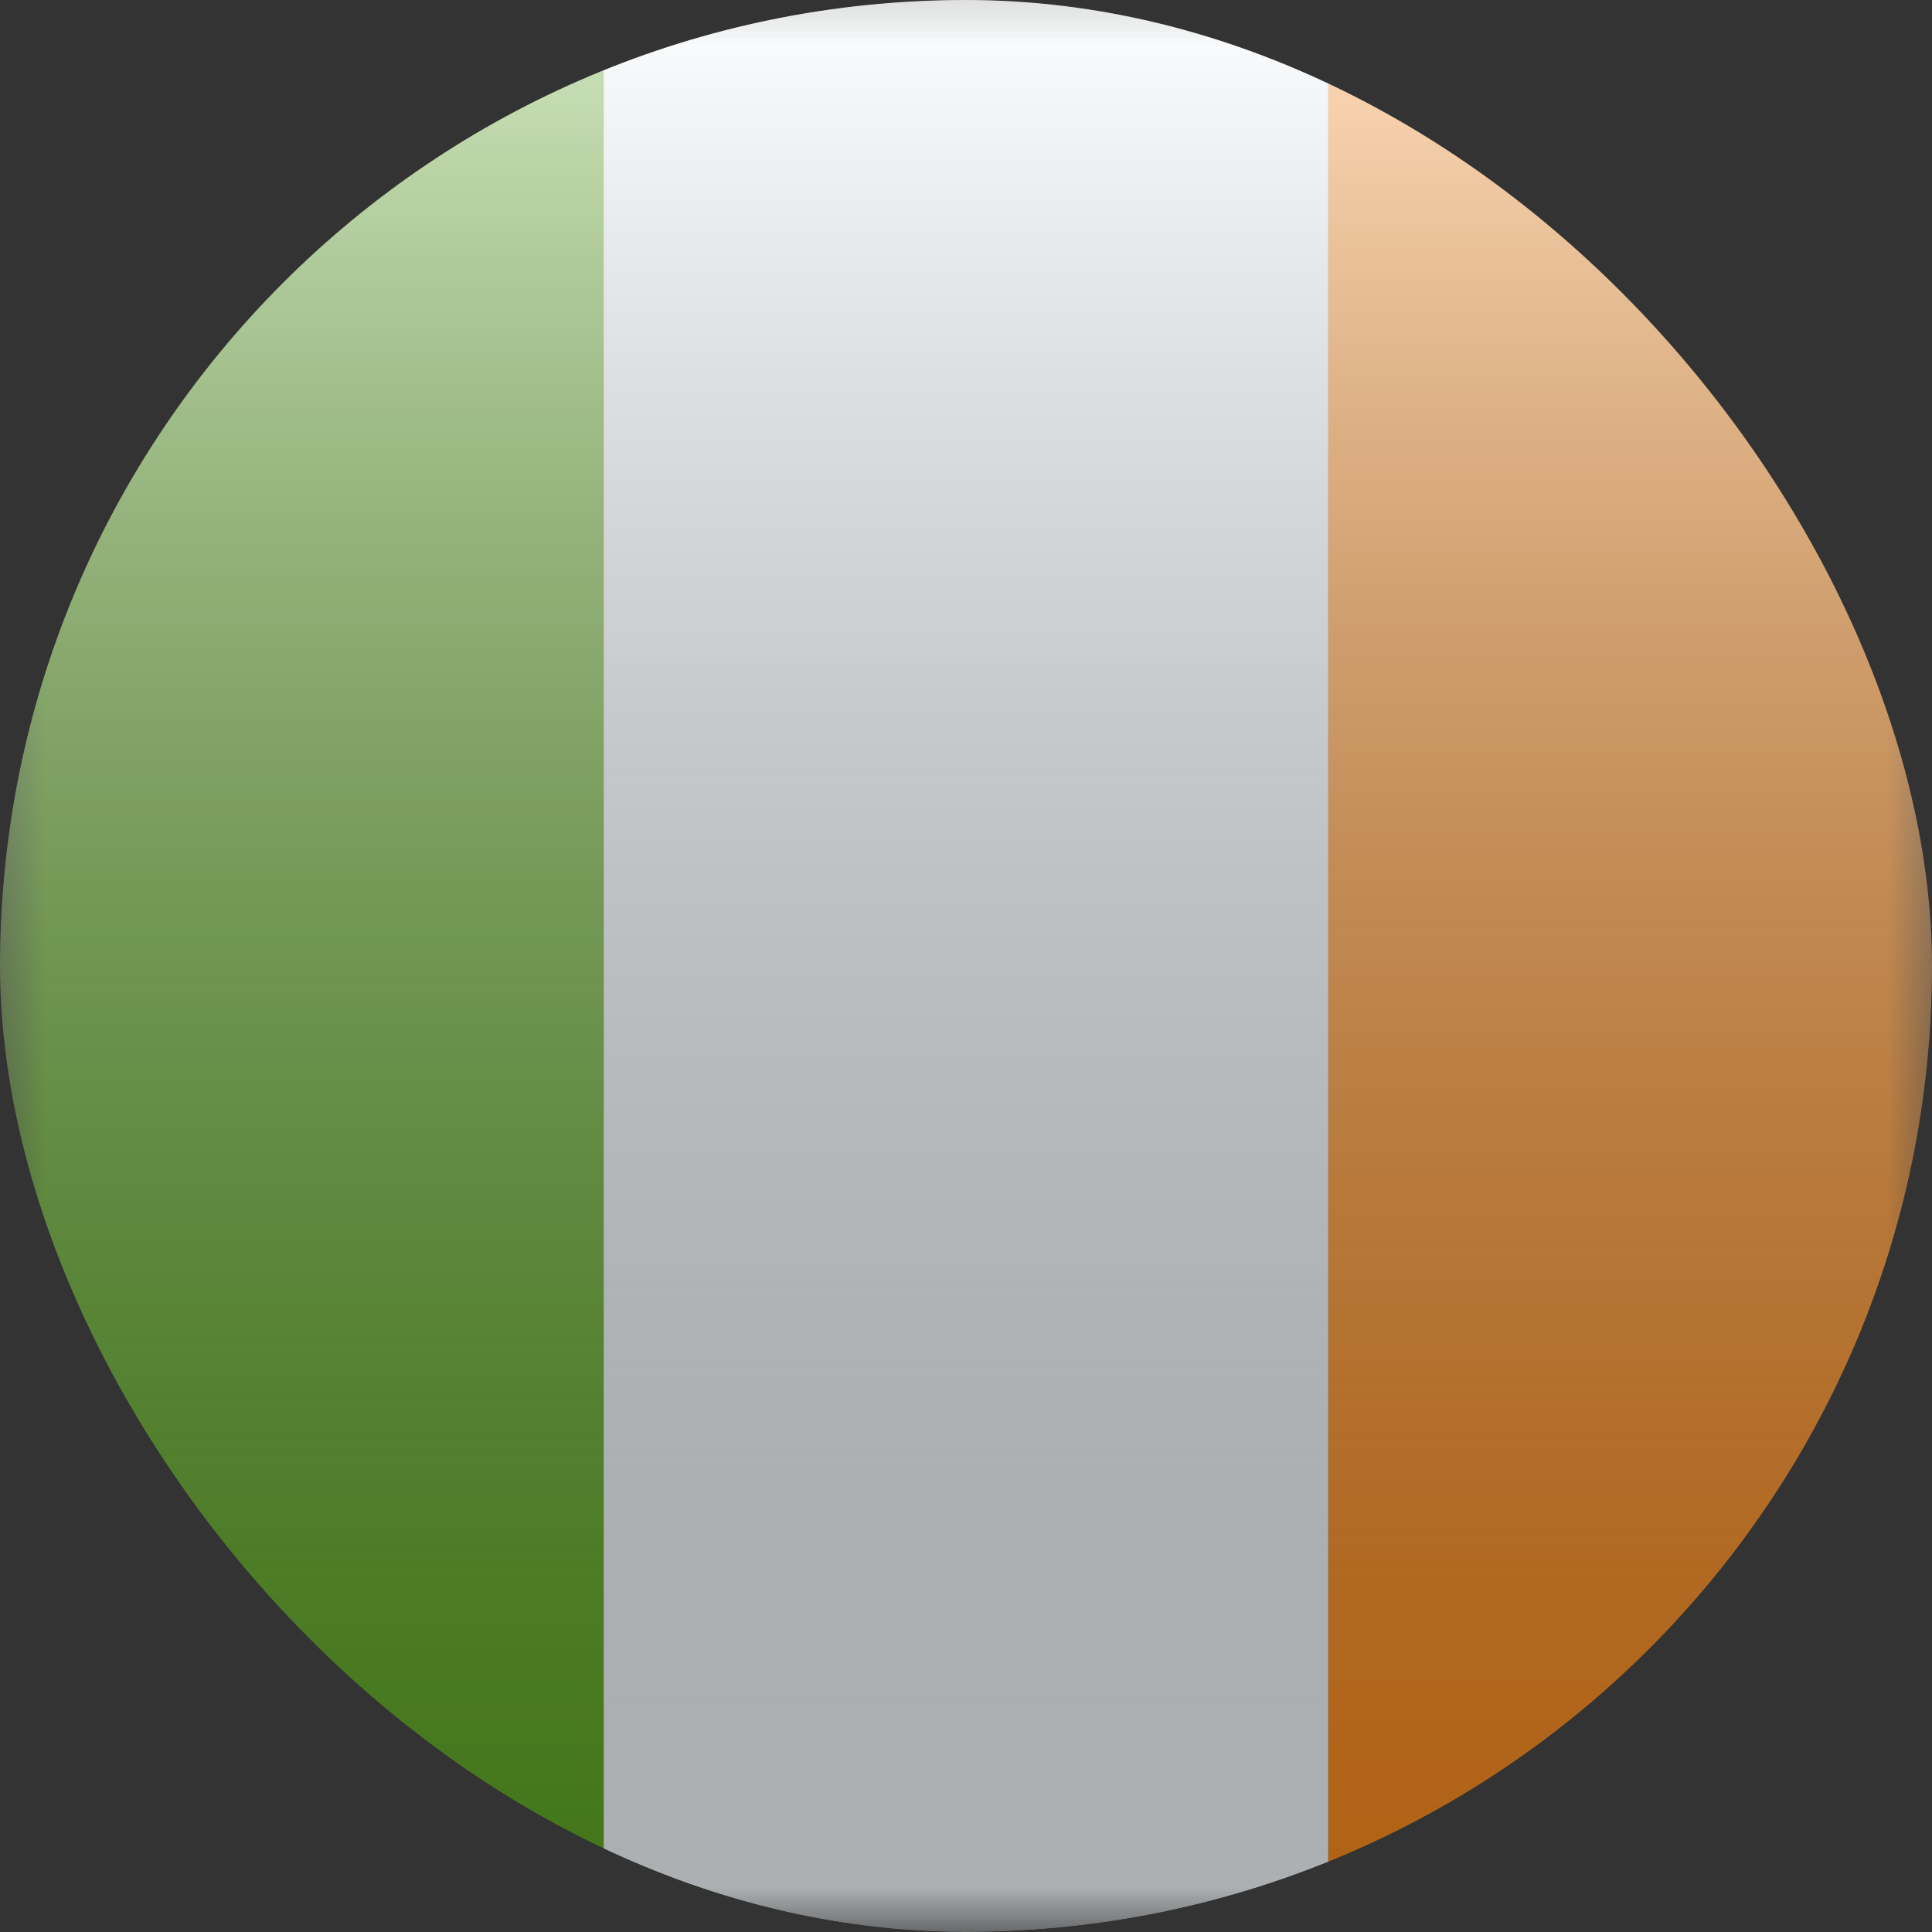
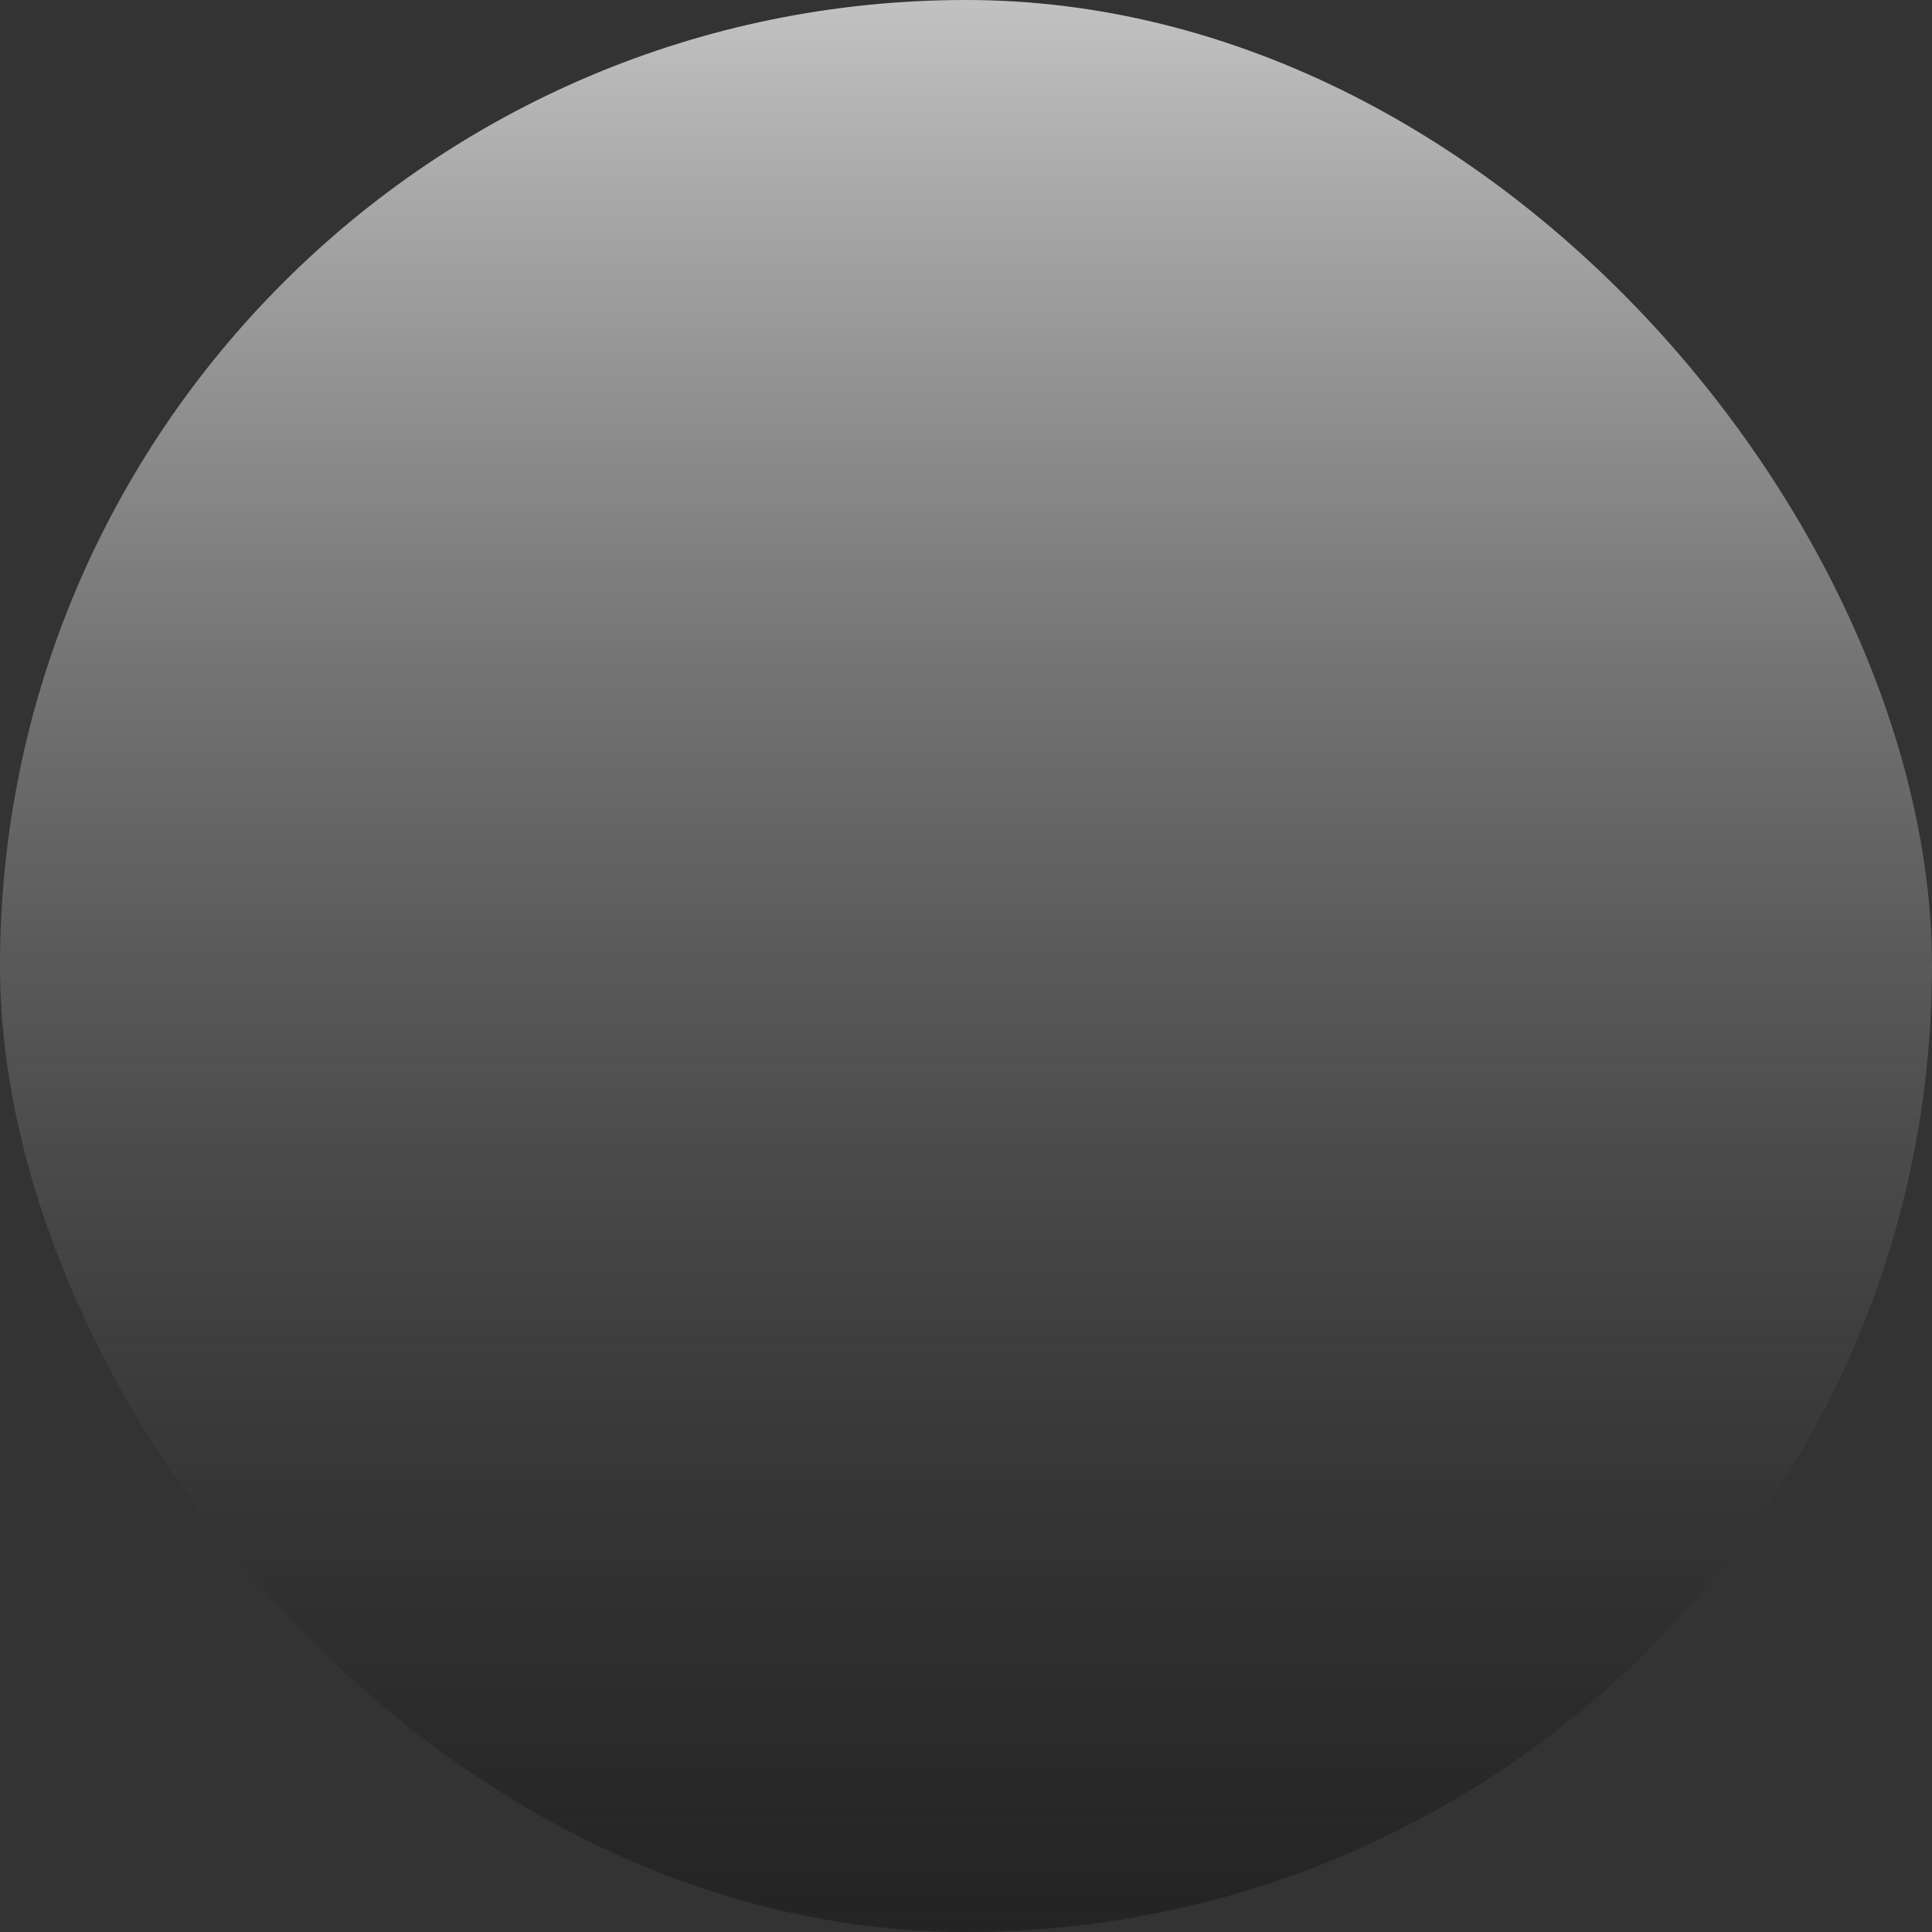
<svg xmlns="http://www.w3.org/2000/svg" width="22" height="22" viewBox="0 0 22 22" fill="none">
  <rect x="0" y="0" width="22" height="22" fill="#333333" stroke="none" />
  <g clip-path="url(#clip0_50_424)">
    <mask id="mask0_50_424" style="mask-type:luminance" maskUnits="userSpaceOnUse" x="0" y="0" width="22" height="22">
-       <rect width="22" height="22" fill="white" />
-     </mask>
+       </mask>
    <g mask="url(#mask0_50_424)">
      <path fill-rule="evenodd" clip-rule="evenodd" d="M15.125 0H22V22H15.125V0Z" fill="#FF8C1A" />
-       <path fill-rule="evenodd" clip-rule="evenodd" d="M0 0H8.25V22H0V0Z" fill="#5EAA22" />
+       <path fill-rule="evenodd" clip-rule="evenodd" d="M0 0H8.25V22H0Z" fill="#5EAA22" />
      <path fill-rule="evenodd" clip-rule="evenodd" d="M6.875 0H15.125V22H6.875V0Z" fill="#F7FCFF" />
    </g>
  </g>
  <rect width="22" height="22" rx="11" fill="url(#paint0_linear_50_424)" style="mix-blend-mode:overlay" />
  <defs>
    <linearGradient id="paint0_linear_50_424" x1="11" y1="0" x2="11" y2="22" gradientUnits="userSpaceOnUse">
      <stop stop-color="white" stop-opacity="0.7" />
      <stop offset="1" stop-opacity="0.3" />
    </linearGradient>
    <clipPath id="clip0_50_424">
      <rect width="22" height="22" rx="11" fill="white" />
    </clipPath>
  </defs>
</svg>